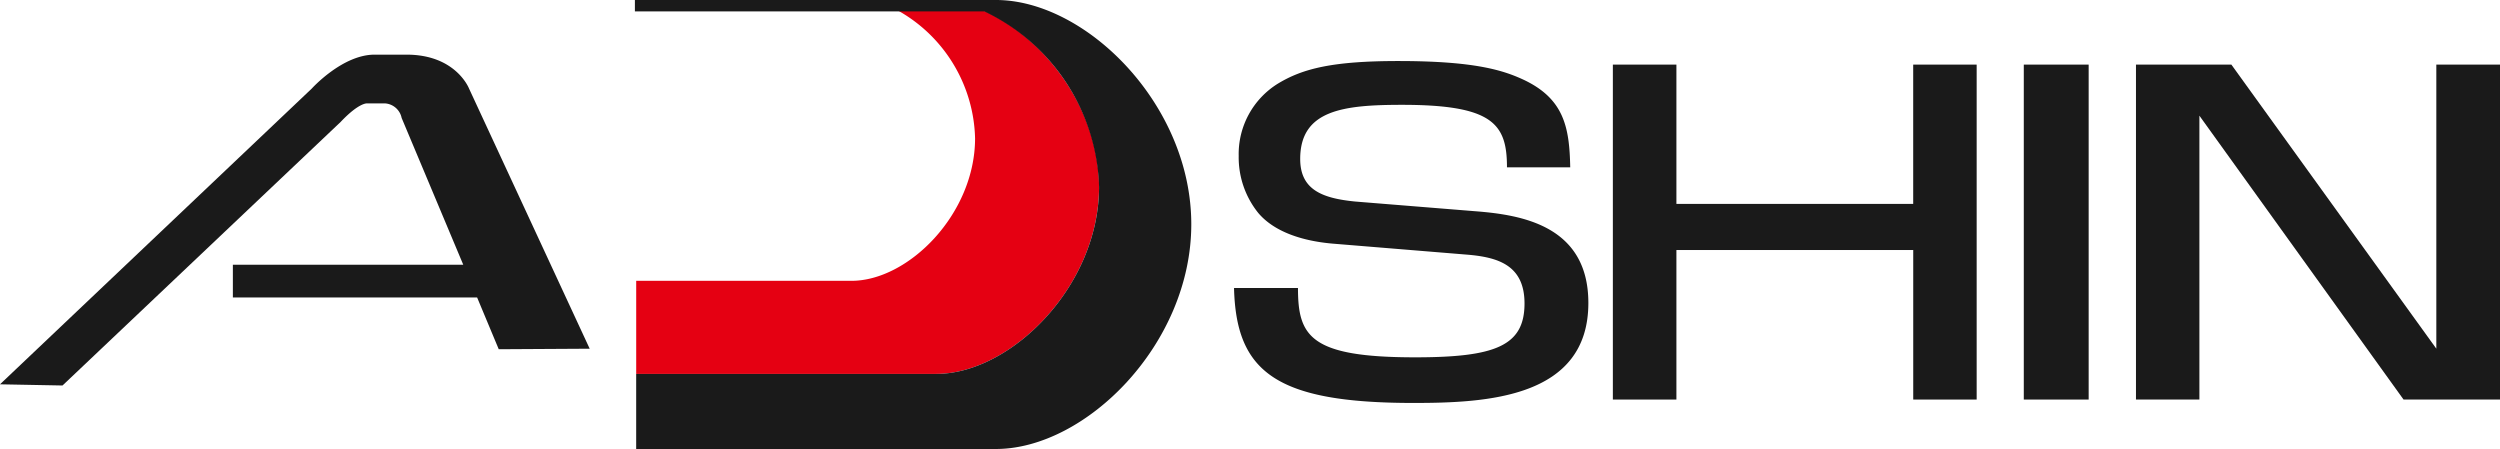
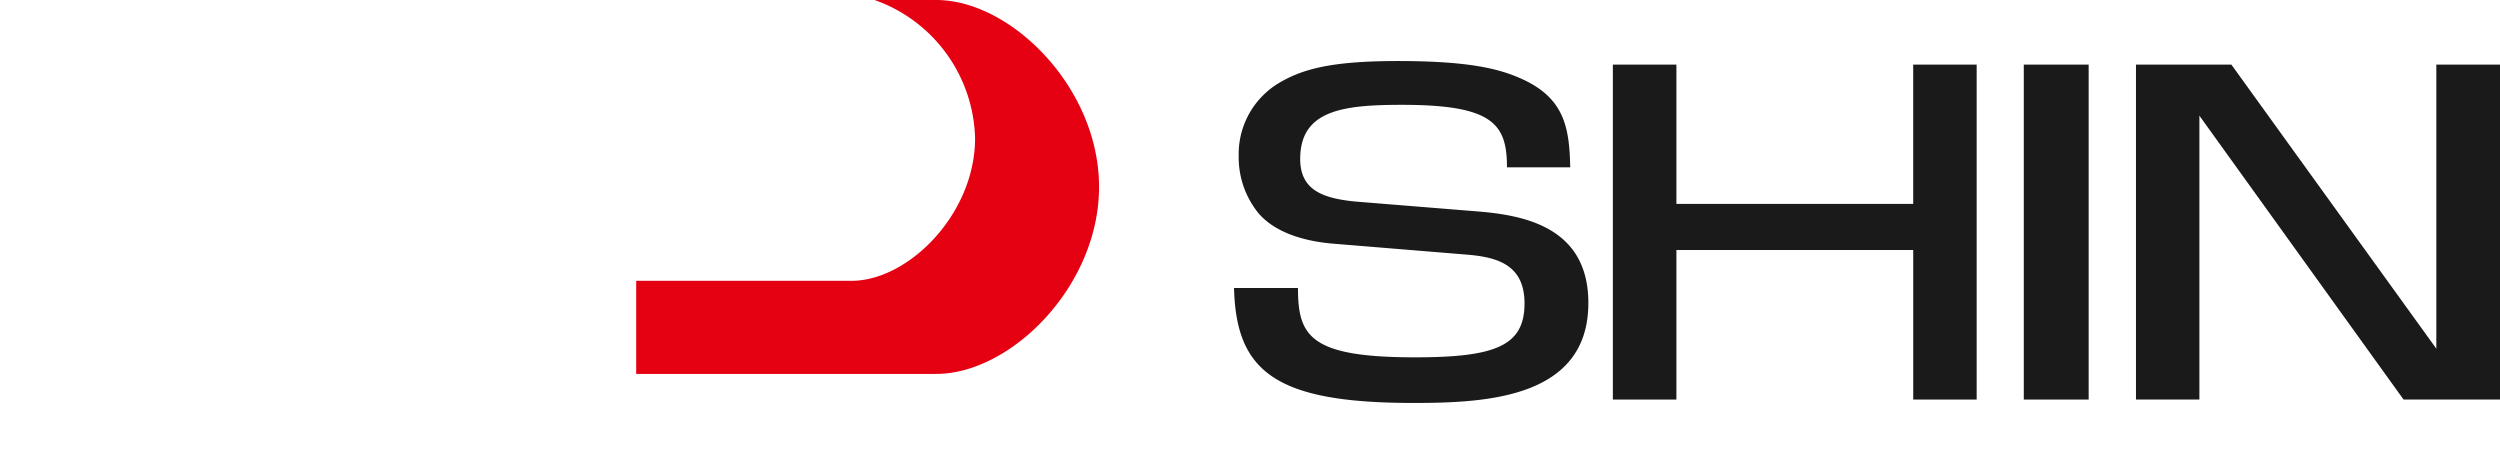
<svg xmlns="http://www.w3.org/2000/svg" width="292.19" height="52.471" viewBox="0 0 292.19 52.471">
  <g id="グループ_39" data-name="グループ 39" transform="translate(-1069 -7605)">
    <path id="パス_282" data-name="パス 282" d="M83.623,0H76.409A17.6,17.6,0,0,1,88.156,16.158c0,8.868-7.8,16.663-14.443,16.663H48.55V43.7H83.623c8.684,0,19.022-10.215,19.022-21.855S92.307,0,83.623,0Z" transform="translate(1094.807 7605)" fill="#e50012" />
-     <path id="パス_283" data-name="パス 283" d="M68.92,38.538,54.814,8.121S53.283,4.17,47.524,4.17H43.772c-3.752,0-7.321,3.951-7.321,3.951L0,42.7l7.306.138L39.82,12.027c2.129-2.251,3.063-2.159,3.063-2.159h2.129a2.129,2.129,0,0,1,1.93,1.7l7.2,17.153H27.216V32.55H55.764l2.527,6.05Z" transform="translate(1069 7607.217)" fill="#1a1a1a" />
-     <path id="パス_284" data-name="パス 284" d="M90.644,0H48.45V1.332H89.281A23.464,23.464,0,0,1,102.7,21.84C102.7,33.48,92.36,43.7,83.676,43.7H48.6v8.776H90.644c10.491,0,22.835-12.252,22.835-26.266S101.151,0,90.644,0Z" transform="translate(1094.754 7605)" fill="#1a1a1a" />
    <path id="パス_285" data-name="パス 285" d="M126.072,17.081c0-5.069-1.639-7.306-12.252-7.306-6.861,0-11.915.6-11.915,6.325,0,3.584,2.542,4.595,6.433,4.978l14.029,1.133c5.3.414,13.217,1.623,13.217,10.721,0,11.134-11.931,11.686-20.446,11.686-16.112,0-20.722-3.645-20.967-13.432h7.474c0,5.636,1.409,8.1,13.677,8.1,9.358,0,12.8-1.317,12.8-6.295,0-4.518-3.155-5.422-6.8-5.713l-15.7-1.287c-3.4-.306-6.724-1.332-8.623-3.584a10.355,10.355,0,0,1-2.282-6.647,9.678,9.678,0,0,1,4.595-8.47c2.91-1.761,6.387-2.634,14.09-2.634,8.791,0,12.145,1.057,14.519,2.144,4.87,2.251,5.452,5.667,5.544,10.277Z" transform="translate(1119.057 7607.477)" fill="#1a1a1a" />
    <path id="パス_286" data-name="パス 286" d="M130.508,4.93V21.21h27.675V4.93H165.6V44.077h-7.413V26.6H130.508V44.077H123.08V4.93Z" transform="translate(1134.424 7607.621)" fill="#1a1a1a" />
    <path id="パス_287" data-name="パス 287" d="M162.021,4.93V44.077H154.44V4.93Z" transform="translate(1151.093 7607.621)" fill="#1a1a1a" />
    <path id="パス_288" data-name="パス 288" d="M174.15,4.93l23.954,33.2V4.93h7.443V44.077H194.274L170.413,10.9V44.077H163V4.93Z" transform="translate(1155.644 7607.621)" fill="#1a1a1a" />
  </g>
</svg>